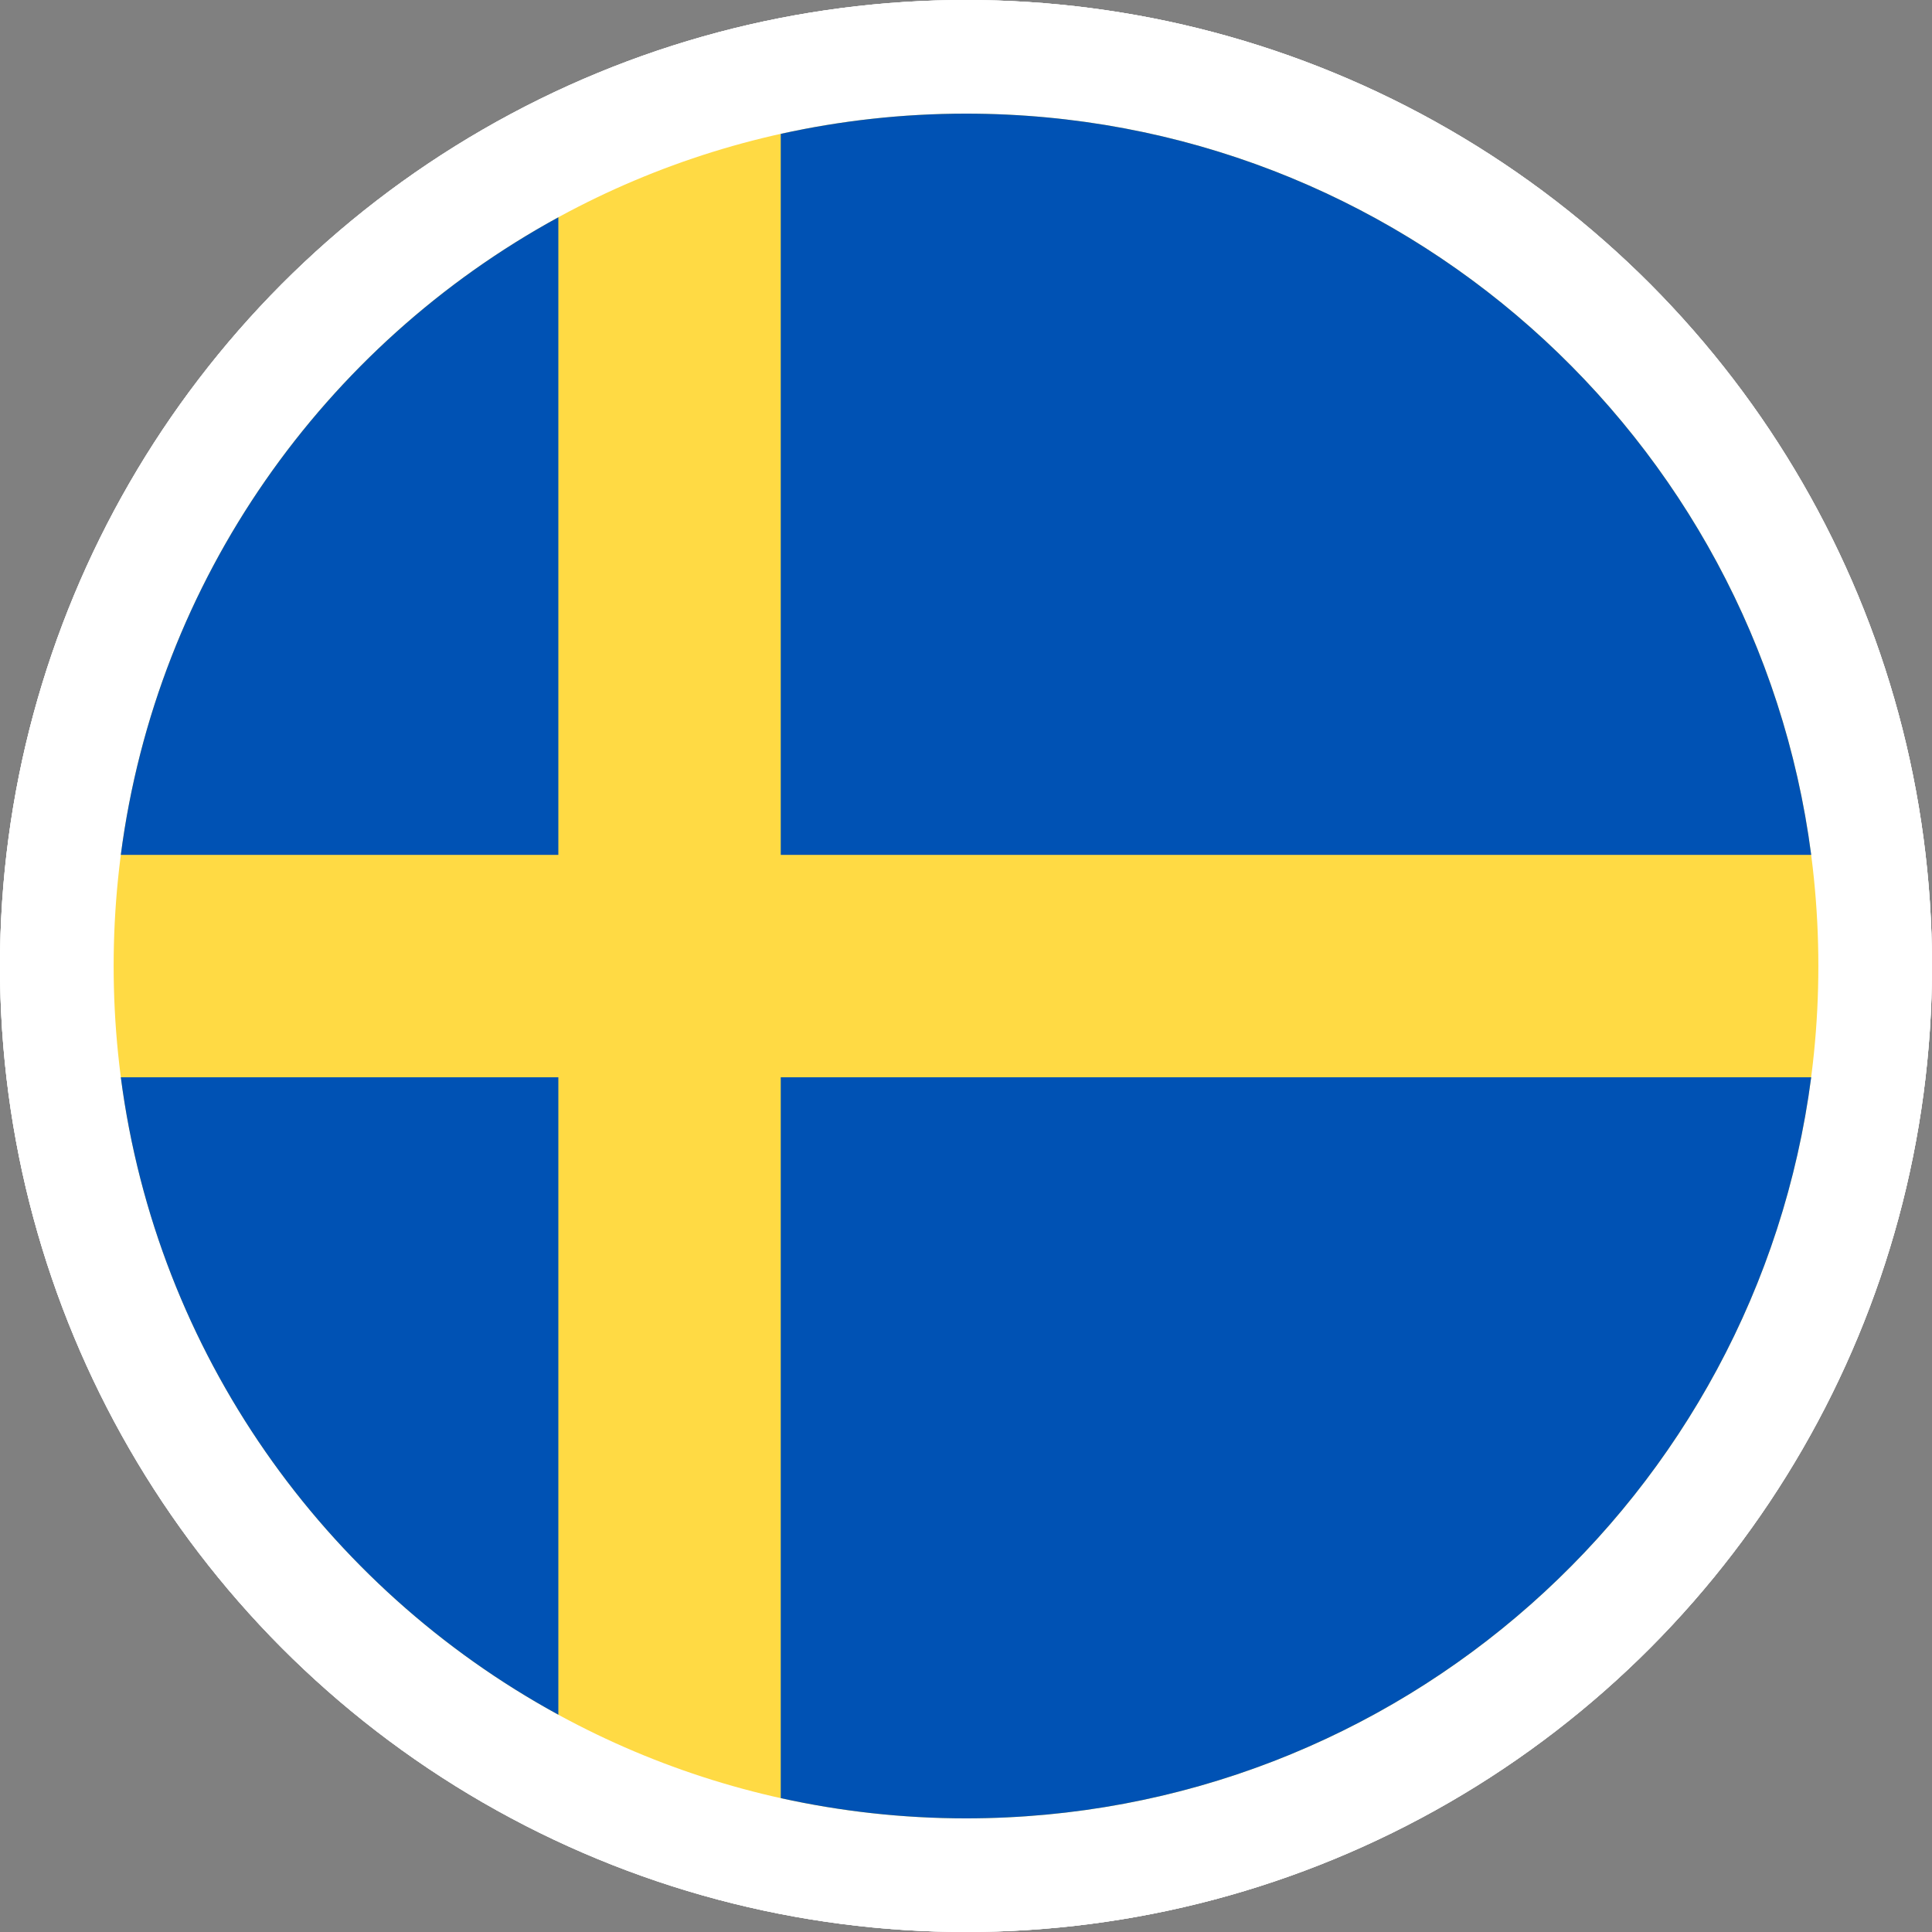
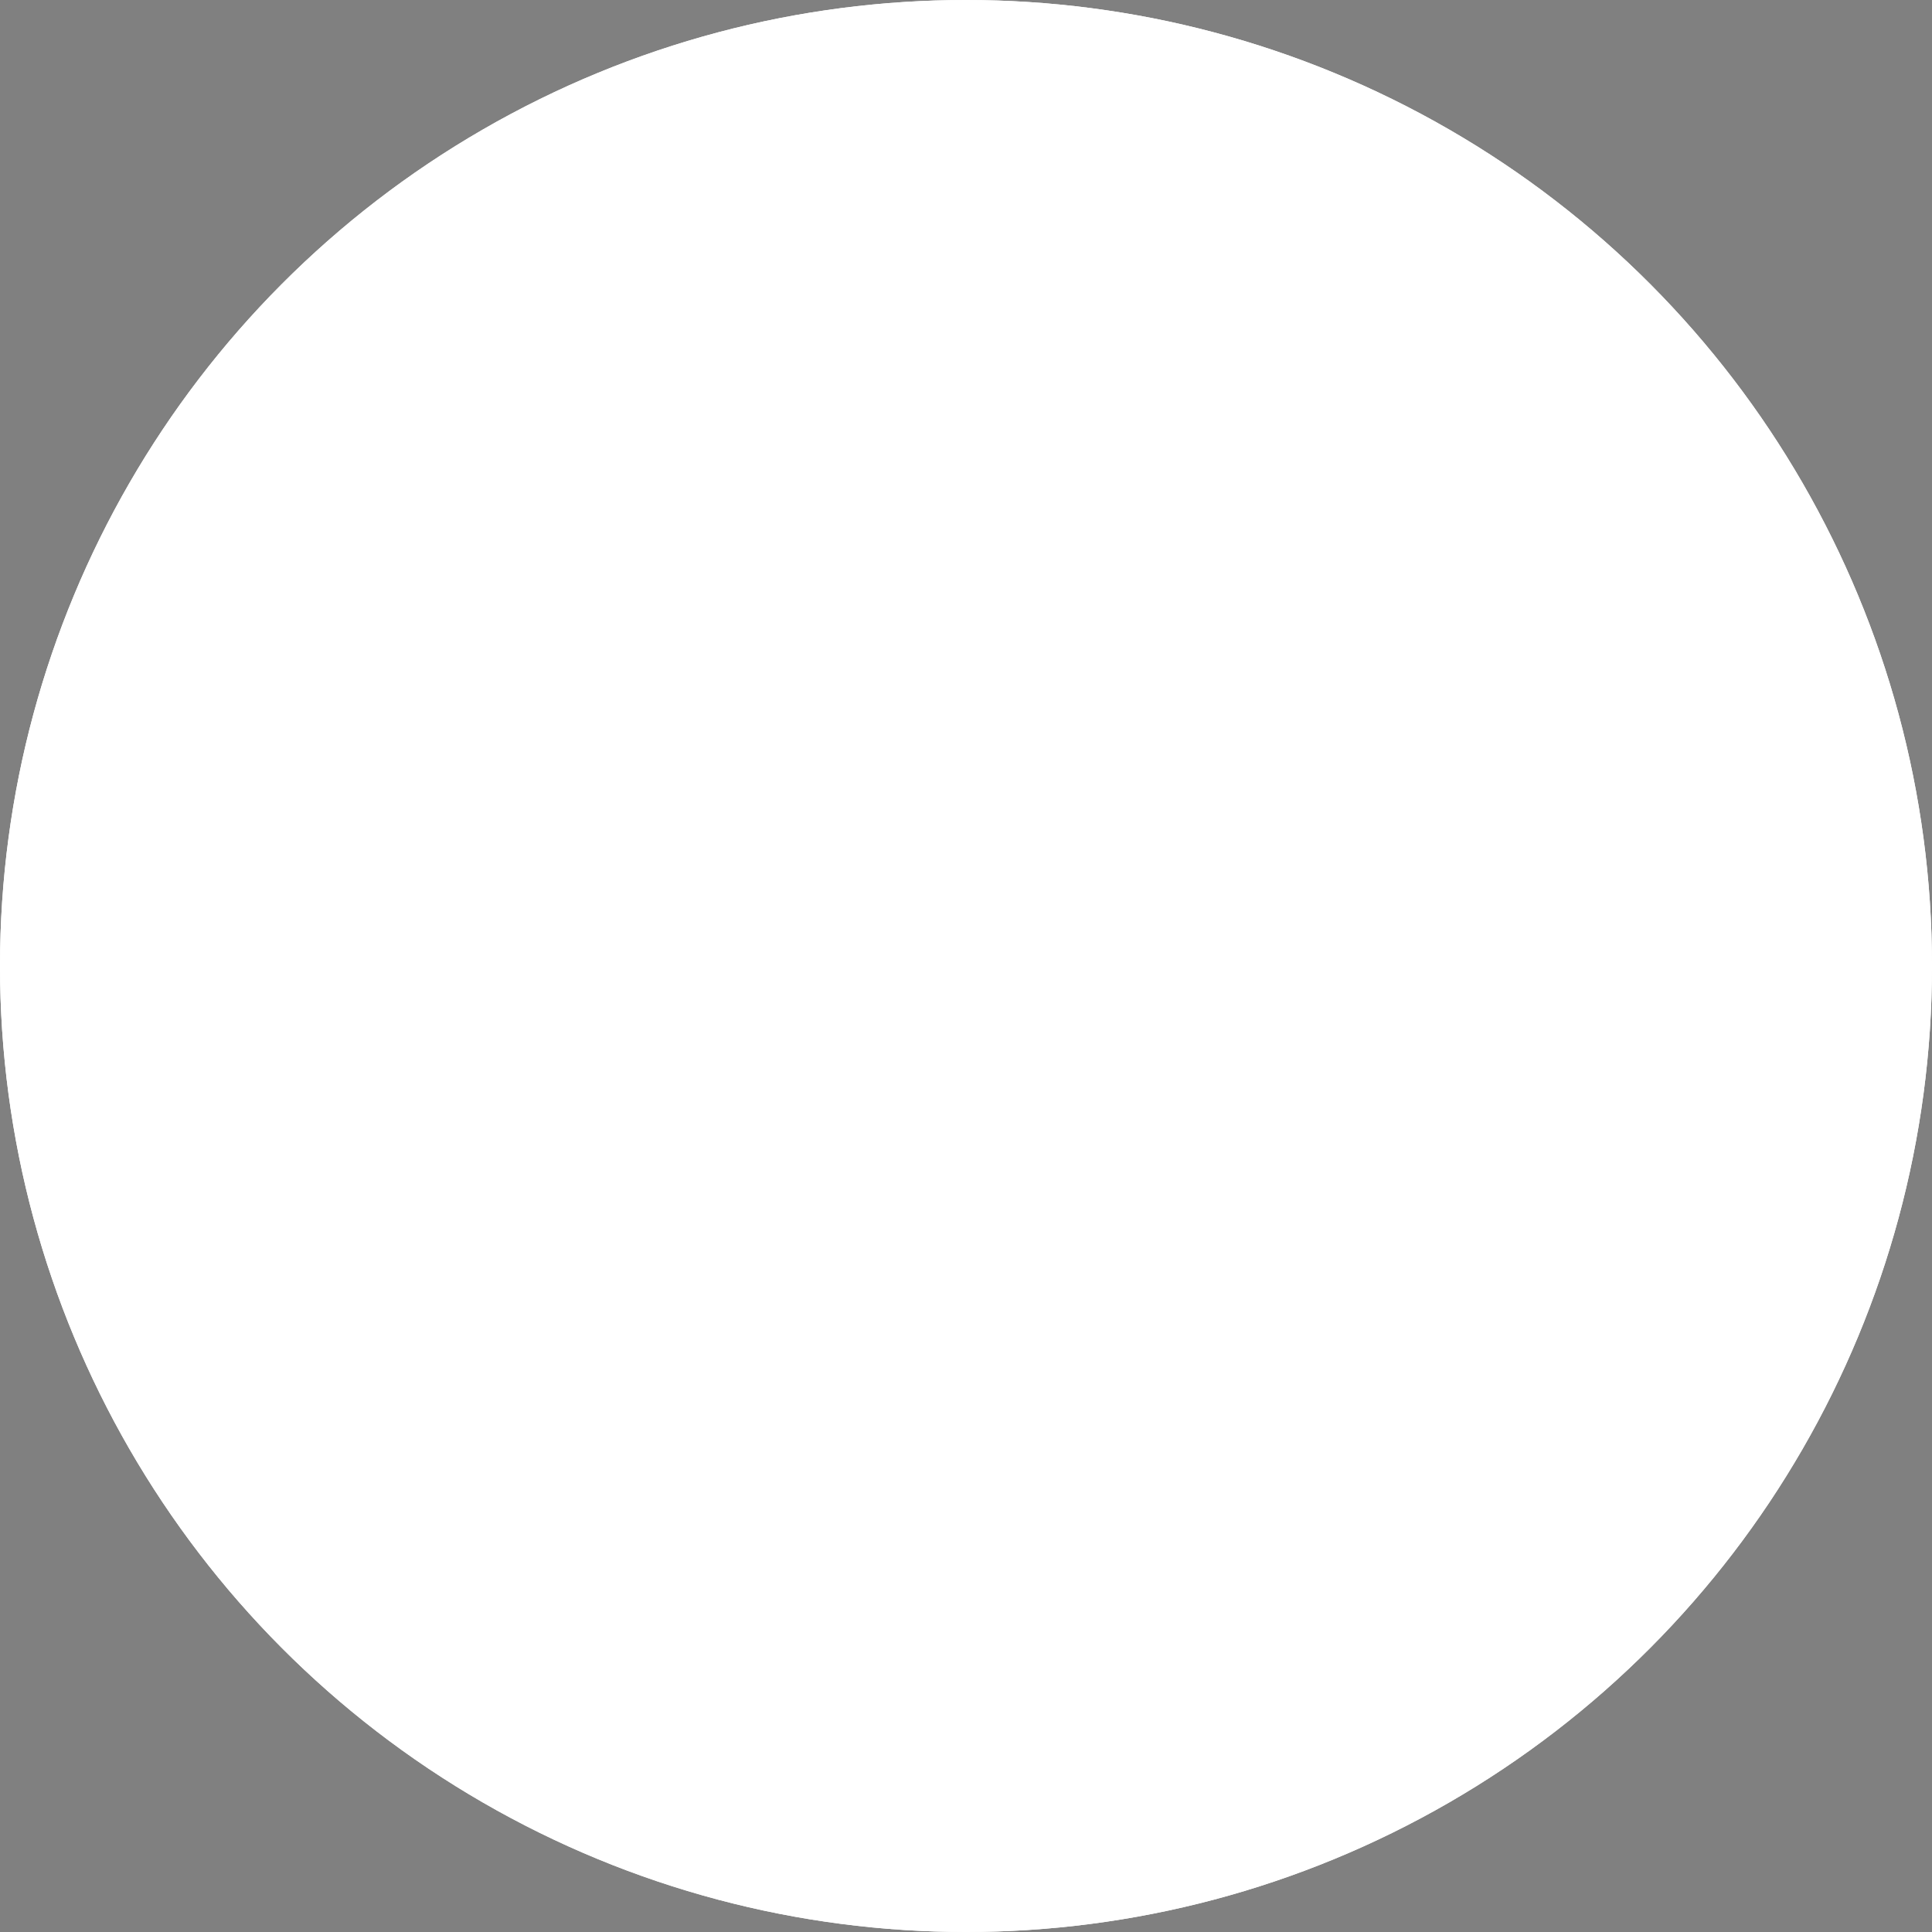
<svg xmlns="http://www.w3.org/2000/svg" width="17" height="17" viewBox="0 0 17 17" fill="none">
  <rect x="0" y="0" width="17" height="17" fill="#808080" stroke="none" />
-   <circle cx="8.5" cy="8.5" r="8.5" fill="white" />
  <circle cx="8.5" cy="8.5" r="8.5" fill="white" />
  <circle cx="8.5" cy="8.5" r="8.5" fill="white" />
  <g clip-path="url(#clip0_774_701)">
    <path d="M8.5 16C12.642 16 16 12.642 16 8.5C16 4.358 12.642 1 8.5 1C4.358 1 1 4.358 1 8.5C1 12.642 4.358 16 8.5 16Z" fill="#FFDA44" />
    <path d="M6.87 7.522H15.937C15.457 3.842 12.311 1 8.5 1C7.94 1 7.395 1.062 6.87 1.178V7.522H6.87Z" fill="#0052B4" />
    <path d="M4.913 7.522V1.912C2.854 3.036 1.379 5.097 1.063 7.522H4.913V7.522Z" fill="#0052B4" />
    <path d="M4.913 9.479H1.063C1.379 11.904 2.854 13.965 4.913 15.088L4.913 9.479Z" fill="#0052B4" />
-     <path d="M6.87 9.479V15.822C7.395 15.938 7.94 16 8.5 16C12.311 16 15.457 13.158 15.937 9.479H6.87V9.479Z" fill="#0052B4" />
+     <path d="M6.87 9.479V15.822C7.395 15.938 7.94 16 8.5 16H6.87V9.479Z" fill="#0052B4" />
  </g>
  <defs>
    <clipPath id="clip0_774_701">
-       <rect width="15" height="15" fill="white" transform="translate(1 1)" />
-     </clipPath>
+       </clipPath>
  </defs>
</svg>